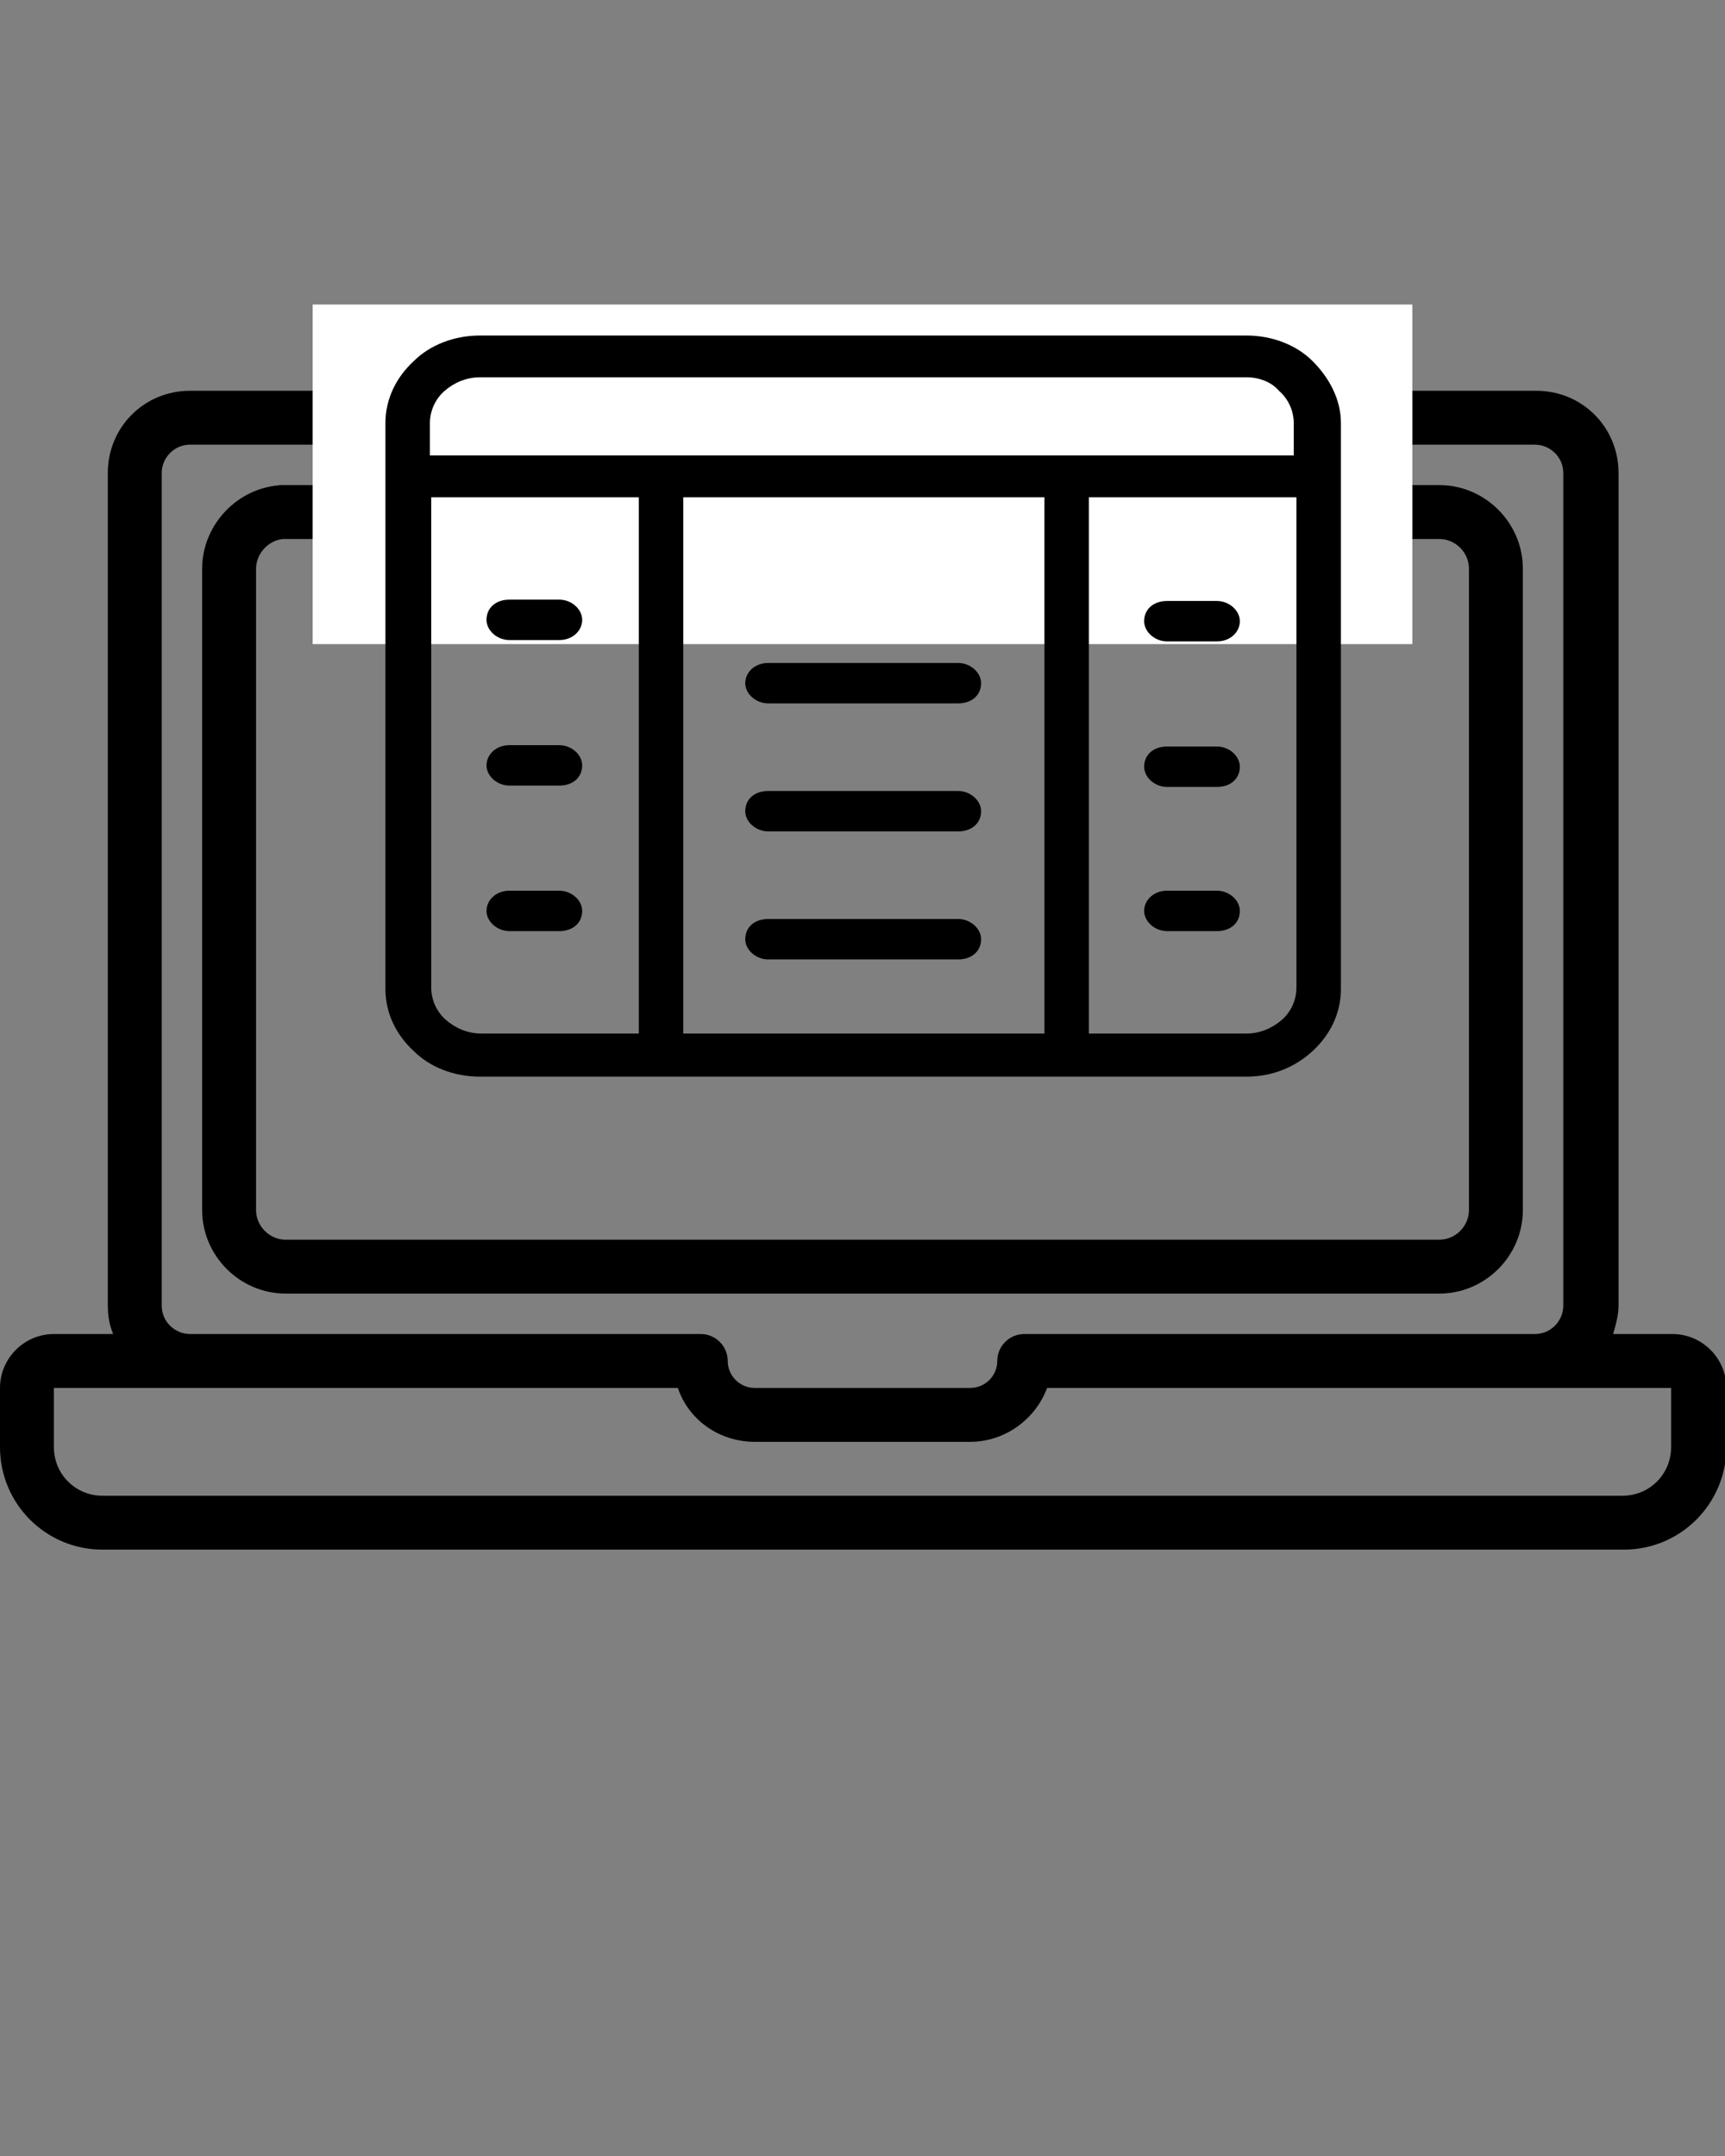
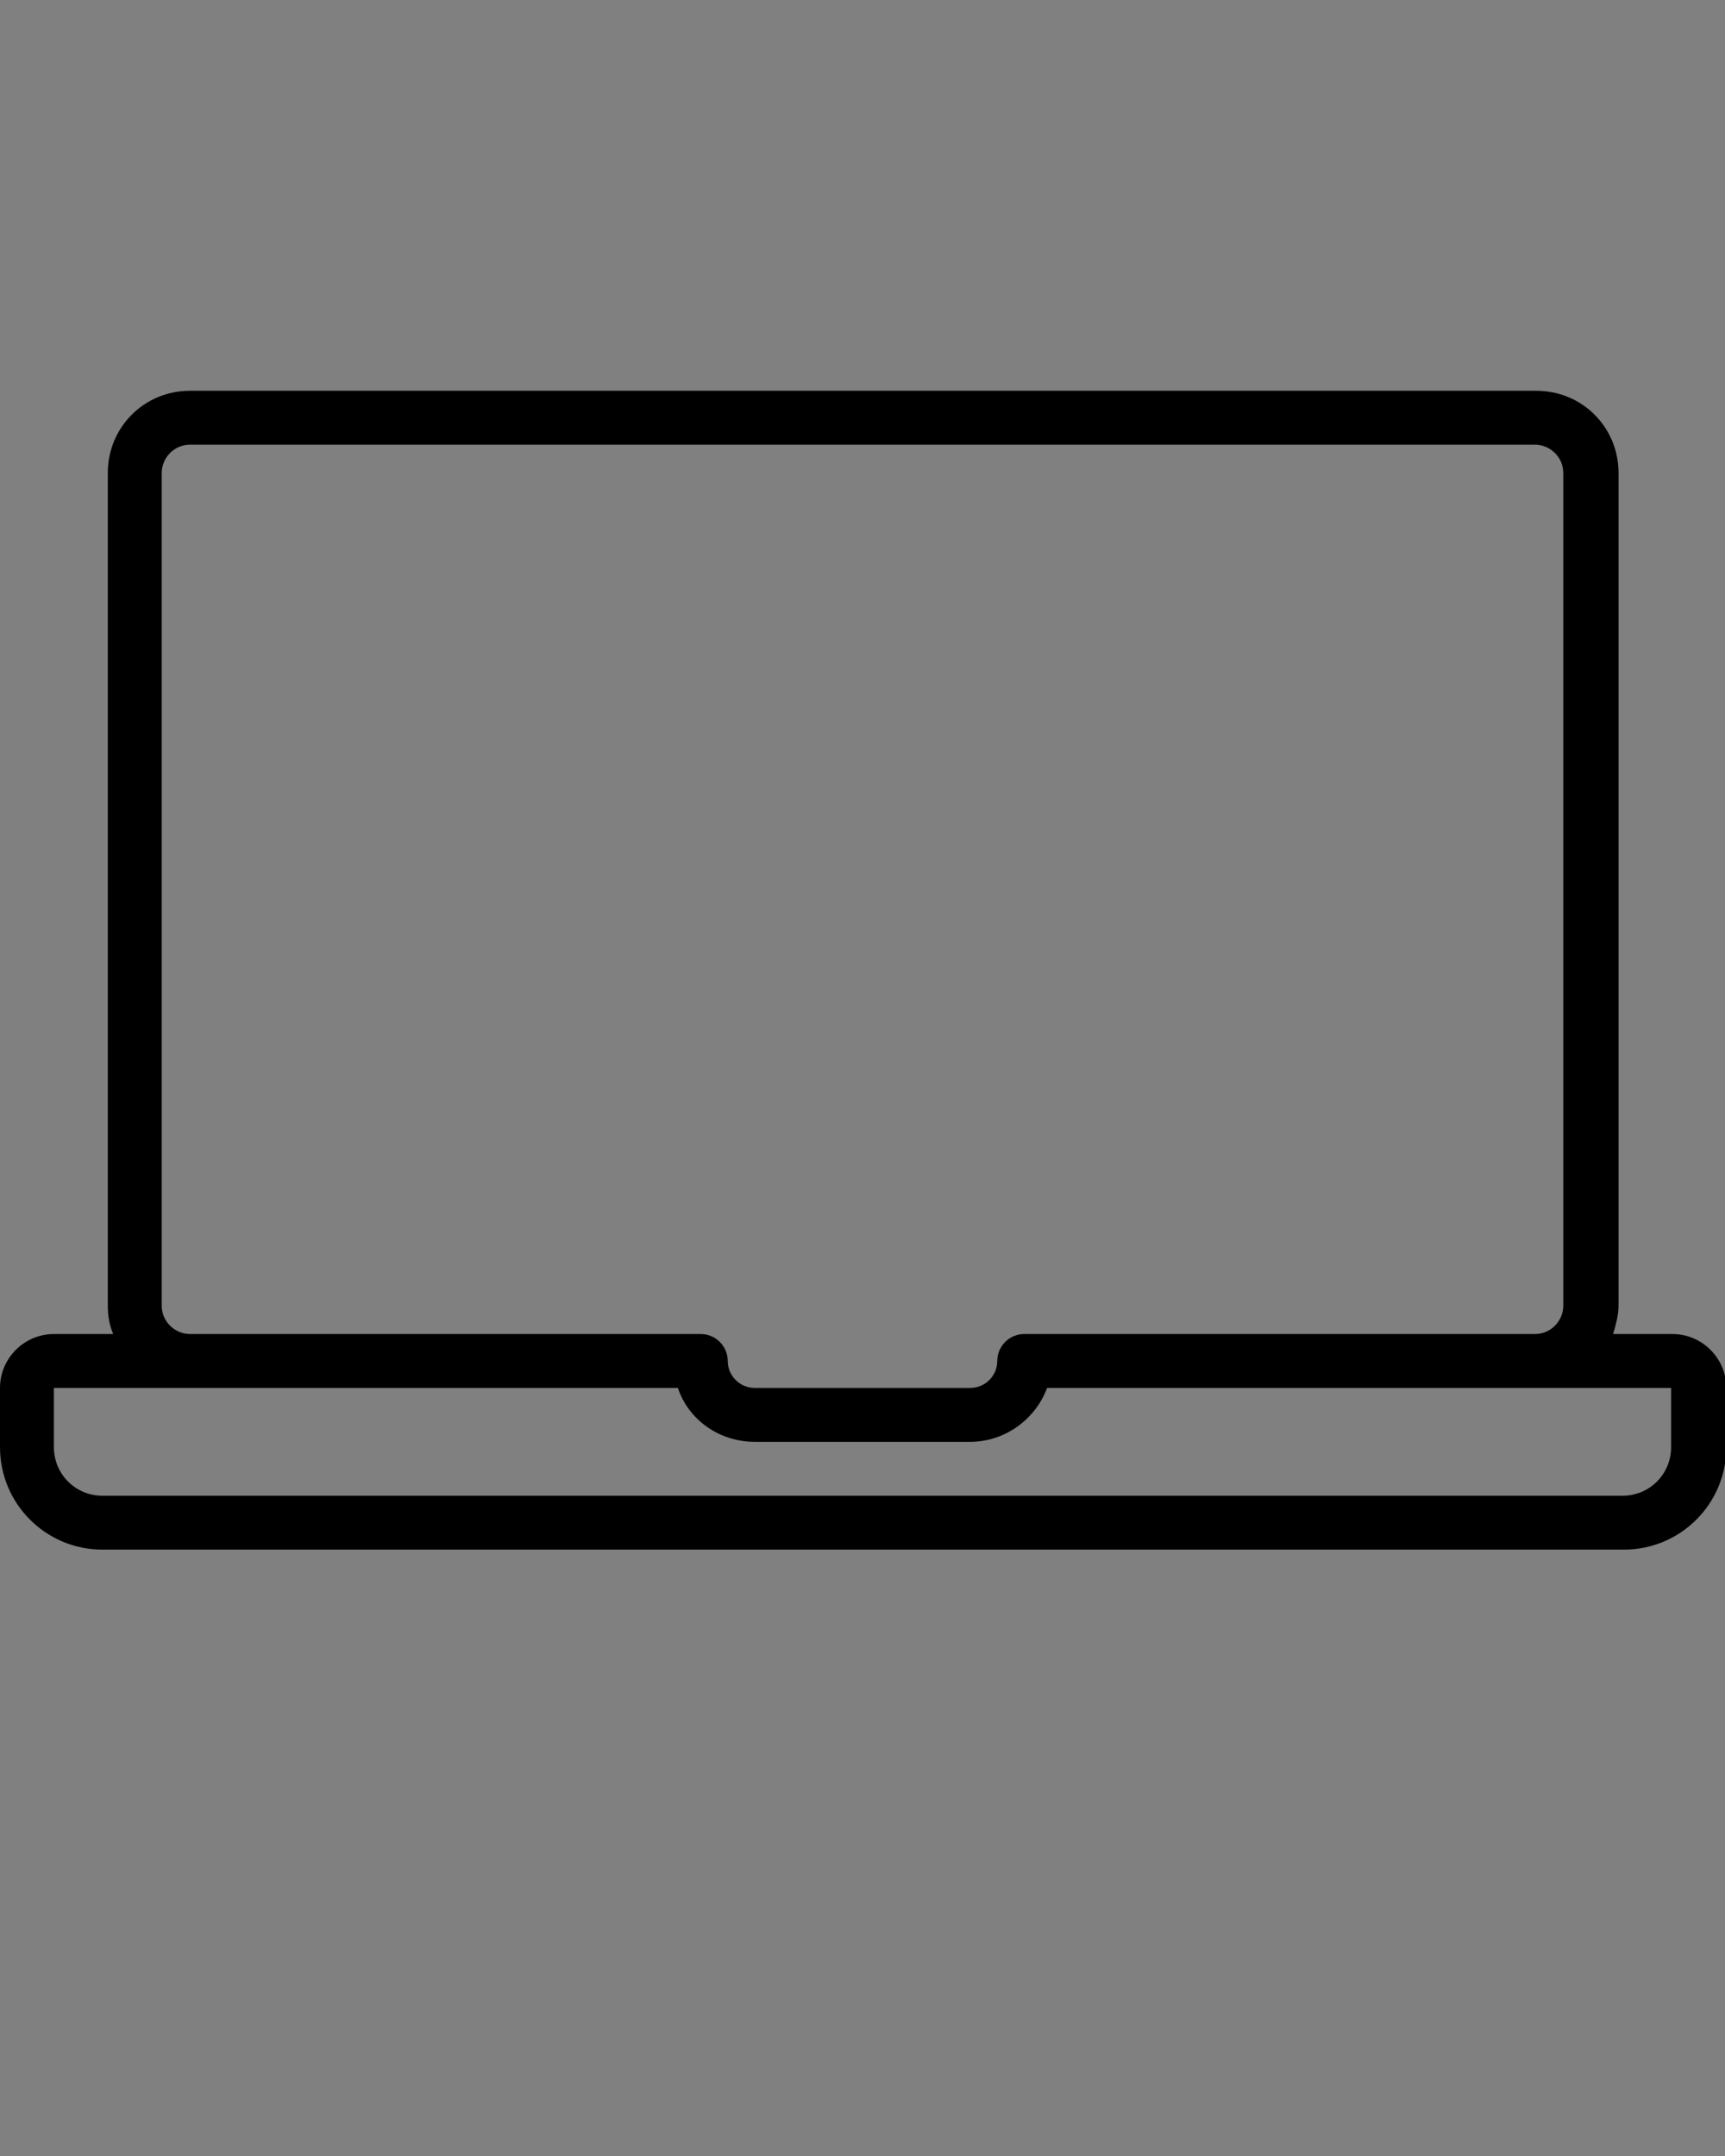
<svg xmlns="http://www.w3.org/2000/svg" id="Calque_1" x="0px" y="0px" viewBox="0 0 128 160" style="enable-background:new 0 0 128 160;" xml:space="preserve">
  <rect x="0" y="0" width="128" height="160" fill="#808080" stroke="none" />
  <style type="text/css">	.st0{fill:#FFFFFF;}</style>
-   <path d="M19,89.8V42.2c0-1.1,0.9-2.1,2-2.2v-4c-3.3,0.1-6,2.9-6,6.2v47.6c0,3.4,2.8,6.2,6.2,6.2h85.6c3.4,0,6.2-2.8,6.2-6.2V42.2 c0-3.4-2.8-6.2-6.2-6.2H20.7v4h86.1c1.2,0,2.2,1,2.2,2.2v47.6c0,1.2-1,2.2-2.2,2.2H21.2C20,92,19,91,19,89.8z" />
  <path d="M7.6,115h112.9c4.2,0,7.6-3.4,7.6-7.6V103c0-2.2-1.8-4-4-4h-4.4c0.2-0.7,0.4-1.4,0.4-2.1V35.1c0-3.4-2.7-6.1-6.1-6.1H21v4 h92.9c1.1,0,2.1,0.9,2.1,2.1v61.8c0,1.1-0.9,2.1-2.1,2.1H76c-1.1,0-2,0.9-2,2s-0.9,2-2,2H56c-1.1,0-2-0.9-2-2s-0.9-2-2-2H14.1 C13,99,12,98.1,12,96.9V35.1c0-1.1,0.9-2.1,2.1-2.1H21v-4h-6.9C10.7,29,8,31.7,8,35.1v61.8c0,0.7,0.1,1.4,0.4,2.1H4 c-2.2,0-4,1.8-4,4v4.4C0,111.6,3.4,115,7.6,115z M4,103h46.3c0.8,2.4,3.1,4,5.7,4h16c2.5,0,4.8-1.6,5.7-4H124v4.4 c0,2-1.6,3.6-3.6,3.6H7.6c-2,0-3.6-1.6-3.6-3.6V103z" />
-   <rect x="23.2" y="22.6" class="st0" width="81.6" height="25.2" />
  <g>
-     <path d="M92.5,28H35.6c-1,0-1.9,0.4-2.6,1c-0.7,0.6-1.1,1.5-1.1,2.4v2.4h17h30.1h17v-2.4c0-0.9-0.4-1.8-1.1-2.4  C94.4,28.4,93.5,28,92.5,28L92.5,28z M57,71.2c-0.9,0-1.7-0.7-1.7-1.5c0-0.9,0.7-1.5,1.7-1.5h14.1c0.9,0,1.7,0.7,1.7,1.5  c0,0.9-0.7,1.5-1.7,1.5H57z M57,61.7c-0.9,0-1.7-0.7-1.7-1.5c0-0.9,0.7-1.5,1.7-1.5h14.1c0.9,0,1.7,0.7,1.7,1.5  c0,0.9-0.7,1.5-1.7,1.5H57z M57,52.2c-0.9,0-1.7-0.7-1.7-1.5s0.7-1.5,1.7-1.5h14.1c0.9,0,1.7,0.7,1.7,1.5c0,0.9-0.7,1.5-1.7,1.5H57  z M41.5,44.5c0.9,0,1.7,0.7,1.7,1.5s-0.7,1.5-1.7,1.5h-3.7c-0.9,0-1.7-0.7-1.7-1.5c0-0.9,0.7-1.5,1.7-1.5  C37.8,44.5,41.5,44.5,41.5,44.5z M86.6,47.6c-0.9,0-1.7-0.7-1.7-1.5c0-0.9,0.7-1.5,1.7-1.5h3.7c0.9,0,1.7,0.7,1.7,1.5  s-0.7,1.5-1.7,1.5H86.6z M41.5,55.3c0.9,0,1.7,0.7,1.7,1.5c0,0.9-0.7,1.5-1.7,1.5h-3.7c-0.9,0-1.7-0.7-1.7-1.5s0.7-1.5,1.7-1.5  C37.8,55.3,41.5,55.3,41.5,55.3z M86.6,58.4c-0.9,0-1.7-0.7-1.7-1.5c0-0.9,0.7-1.5,1.7-1.5h3.7c0.9,0,1.7,0.7,1.7,1.5  c0,0.9-0.7,1.5-1.7,1.5H86.6z M41.5,66.1c0.9,0,1.7,0.7,1.7,1.5c0,0.9-0.7,1.5-1.7,1.5h-3.7c-0.9,0-1.7-0.7-1.7-1.5  c0-0.8,0.7-1.5,1.7-1.5C37.8,66.1,41.5,66.1,41.5,66.1z M86.6,69.1c-0.9,0-1.7-0.7-1.7-1.5c0-0.8,0.7-1.5,1.7-1.5h3.7  c0.9,0,1.7,0.7,1.7,1.5c0,0.9-0.7,1.5-1.7,1.5H86.6z M32,36.9v36.4c0,0.9,0.4,1.8,1.1,2.4c0.7,0.6,1.6,1,2.6,1h11.7V36.9L32,36.9  L32,36.9z M50.7,36.9v39.8h26.8V36.9H50.7z M80.8,36.9v39.8h11.7c1,0,1.9-0.4,2.6-1c0.7-0.6,1.1-1.5,1.1-2.4V36.9L80.8,36.9  L80.8,36.9z M35.6,24.9h56.9c1.9,0,3.7,0.7,4.9,1.9s2.1,2.8,2.1,4.6v4v38c0,1.8-0.8,3.4-2.1,4.6c-1.3,1.2-3,1.9-4.9,1.9H79.1H49  H35.6c-1.9,0-3.7-0.7-4.9-1.9c-1.3-1.2-2.1-2.8-2.1-4.6v-38v-4c0-1.8,0.8-3.4,2.1-4.6C31.9,25.6,33.7,24.9,35.6,24.9L35.6,24.9z" />
-   </g>
+     </g>
</svg>